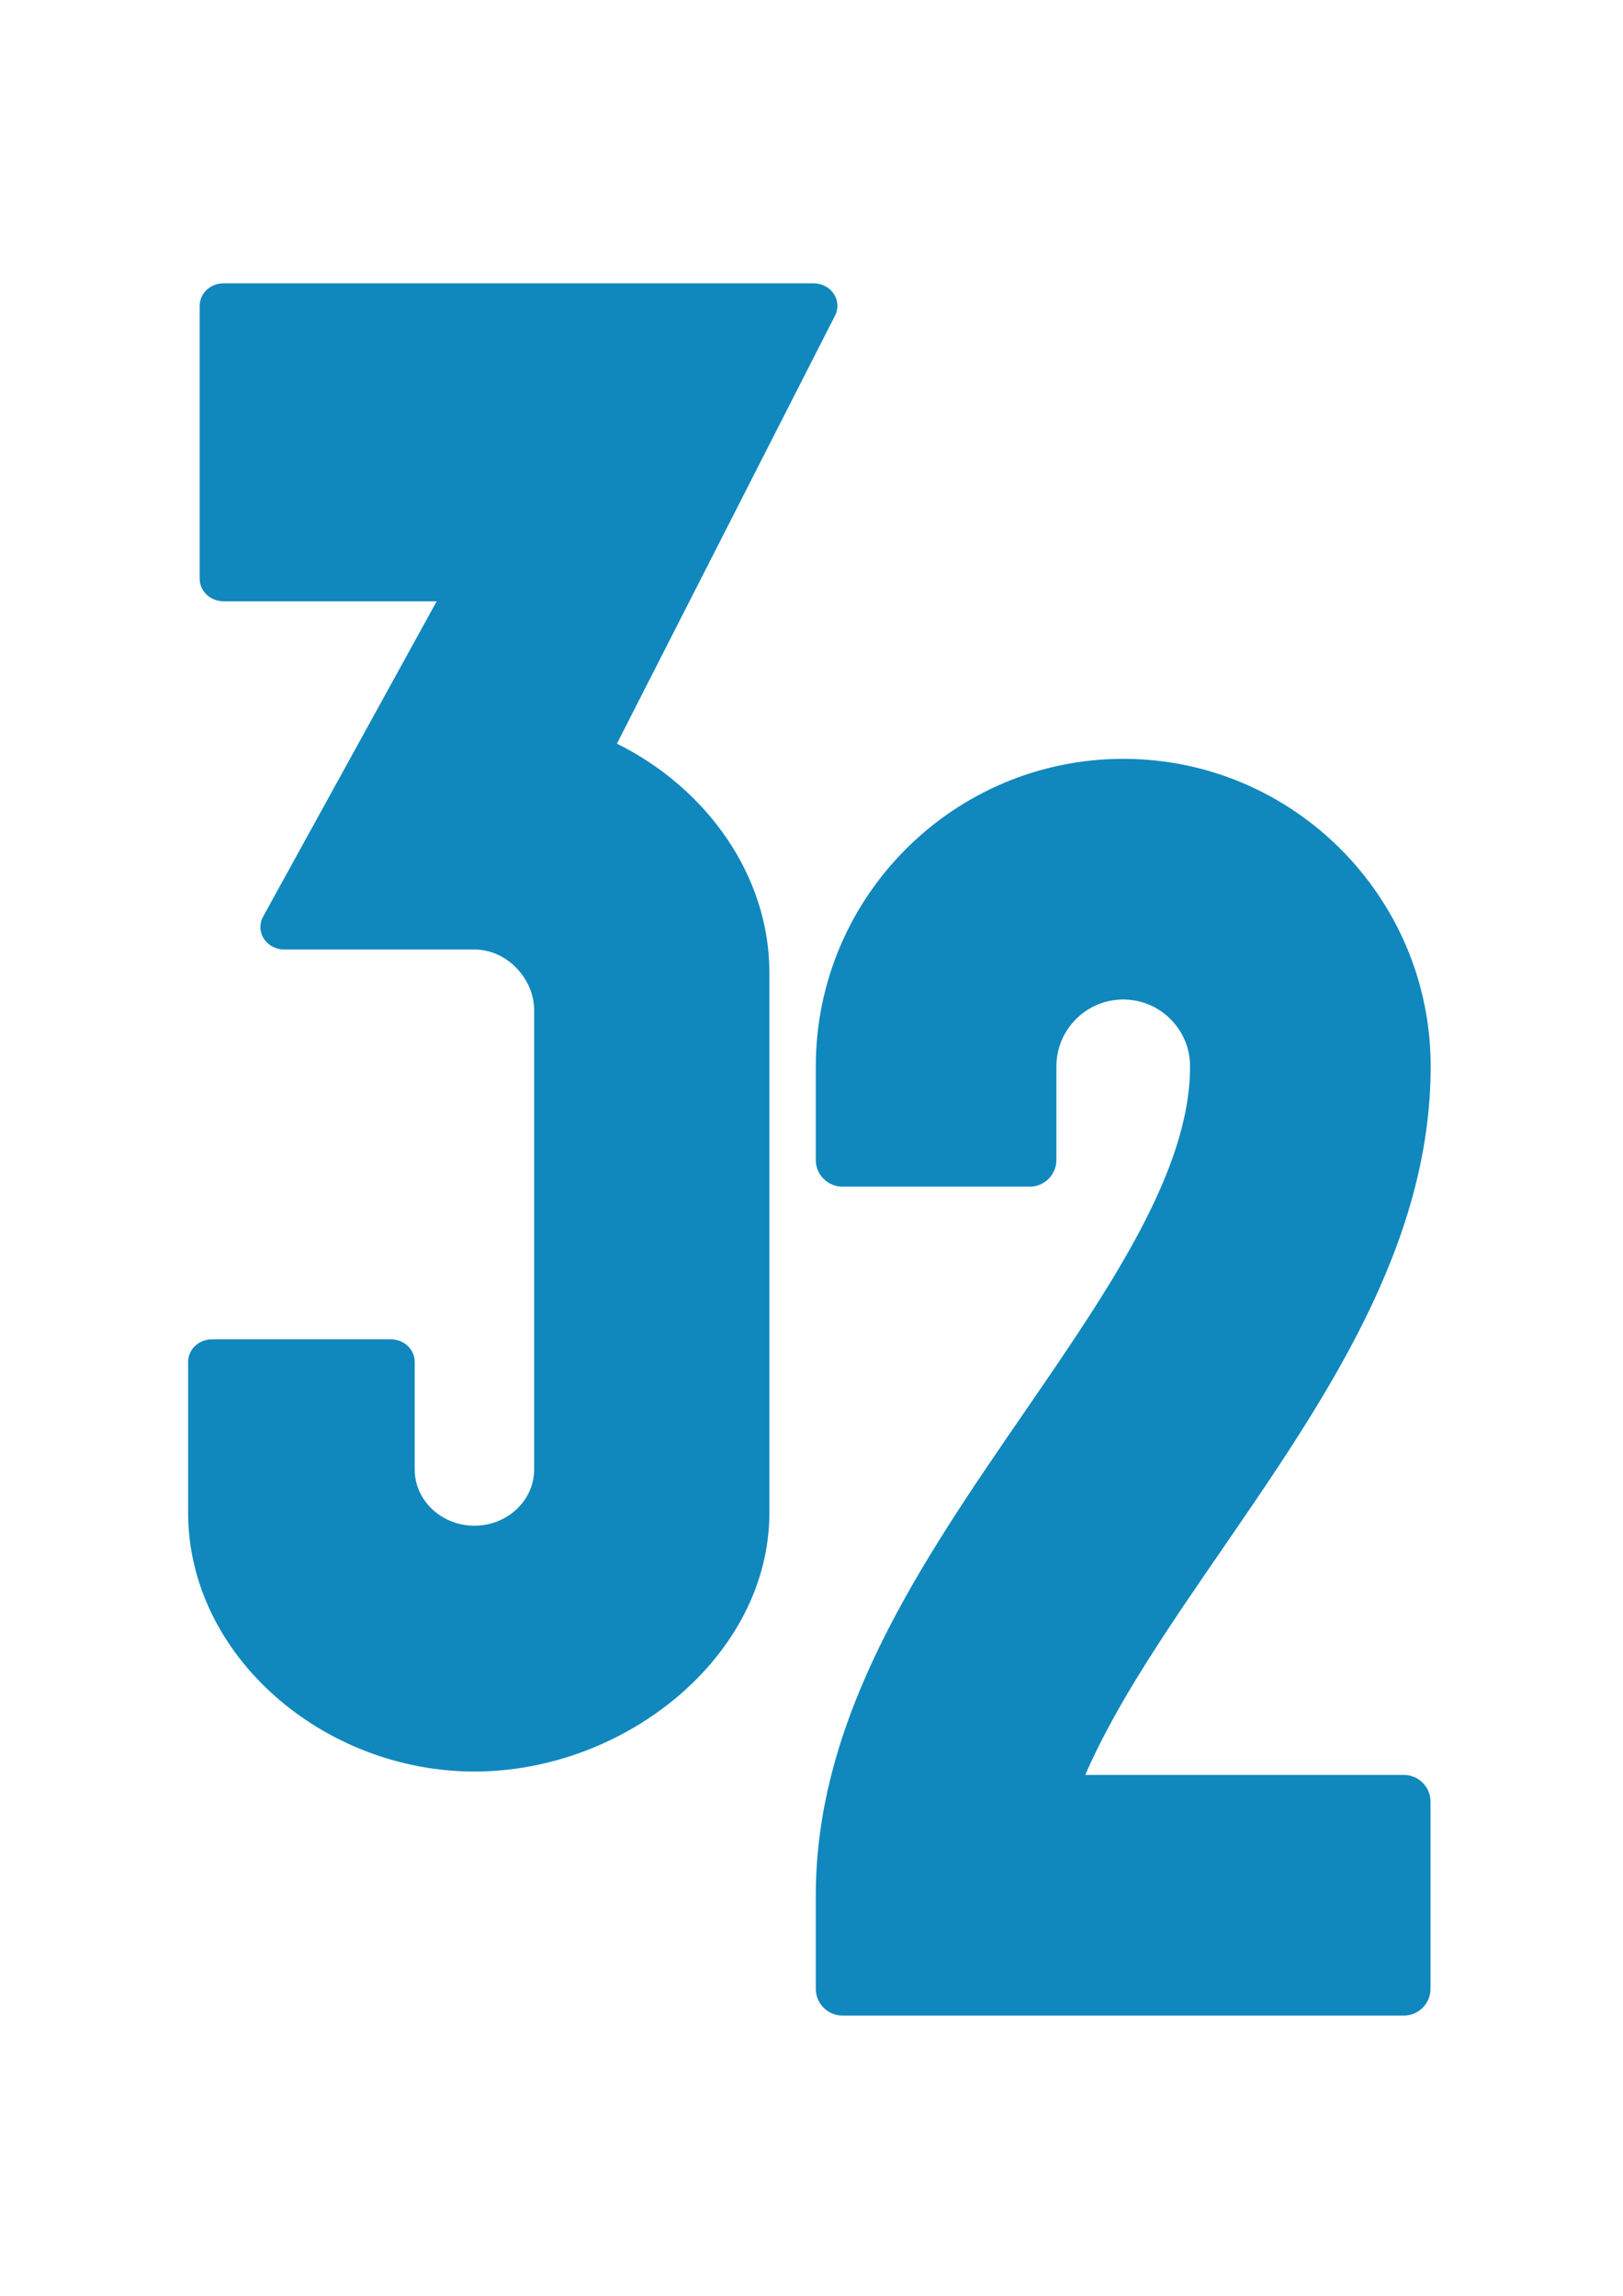
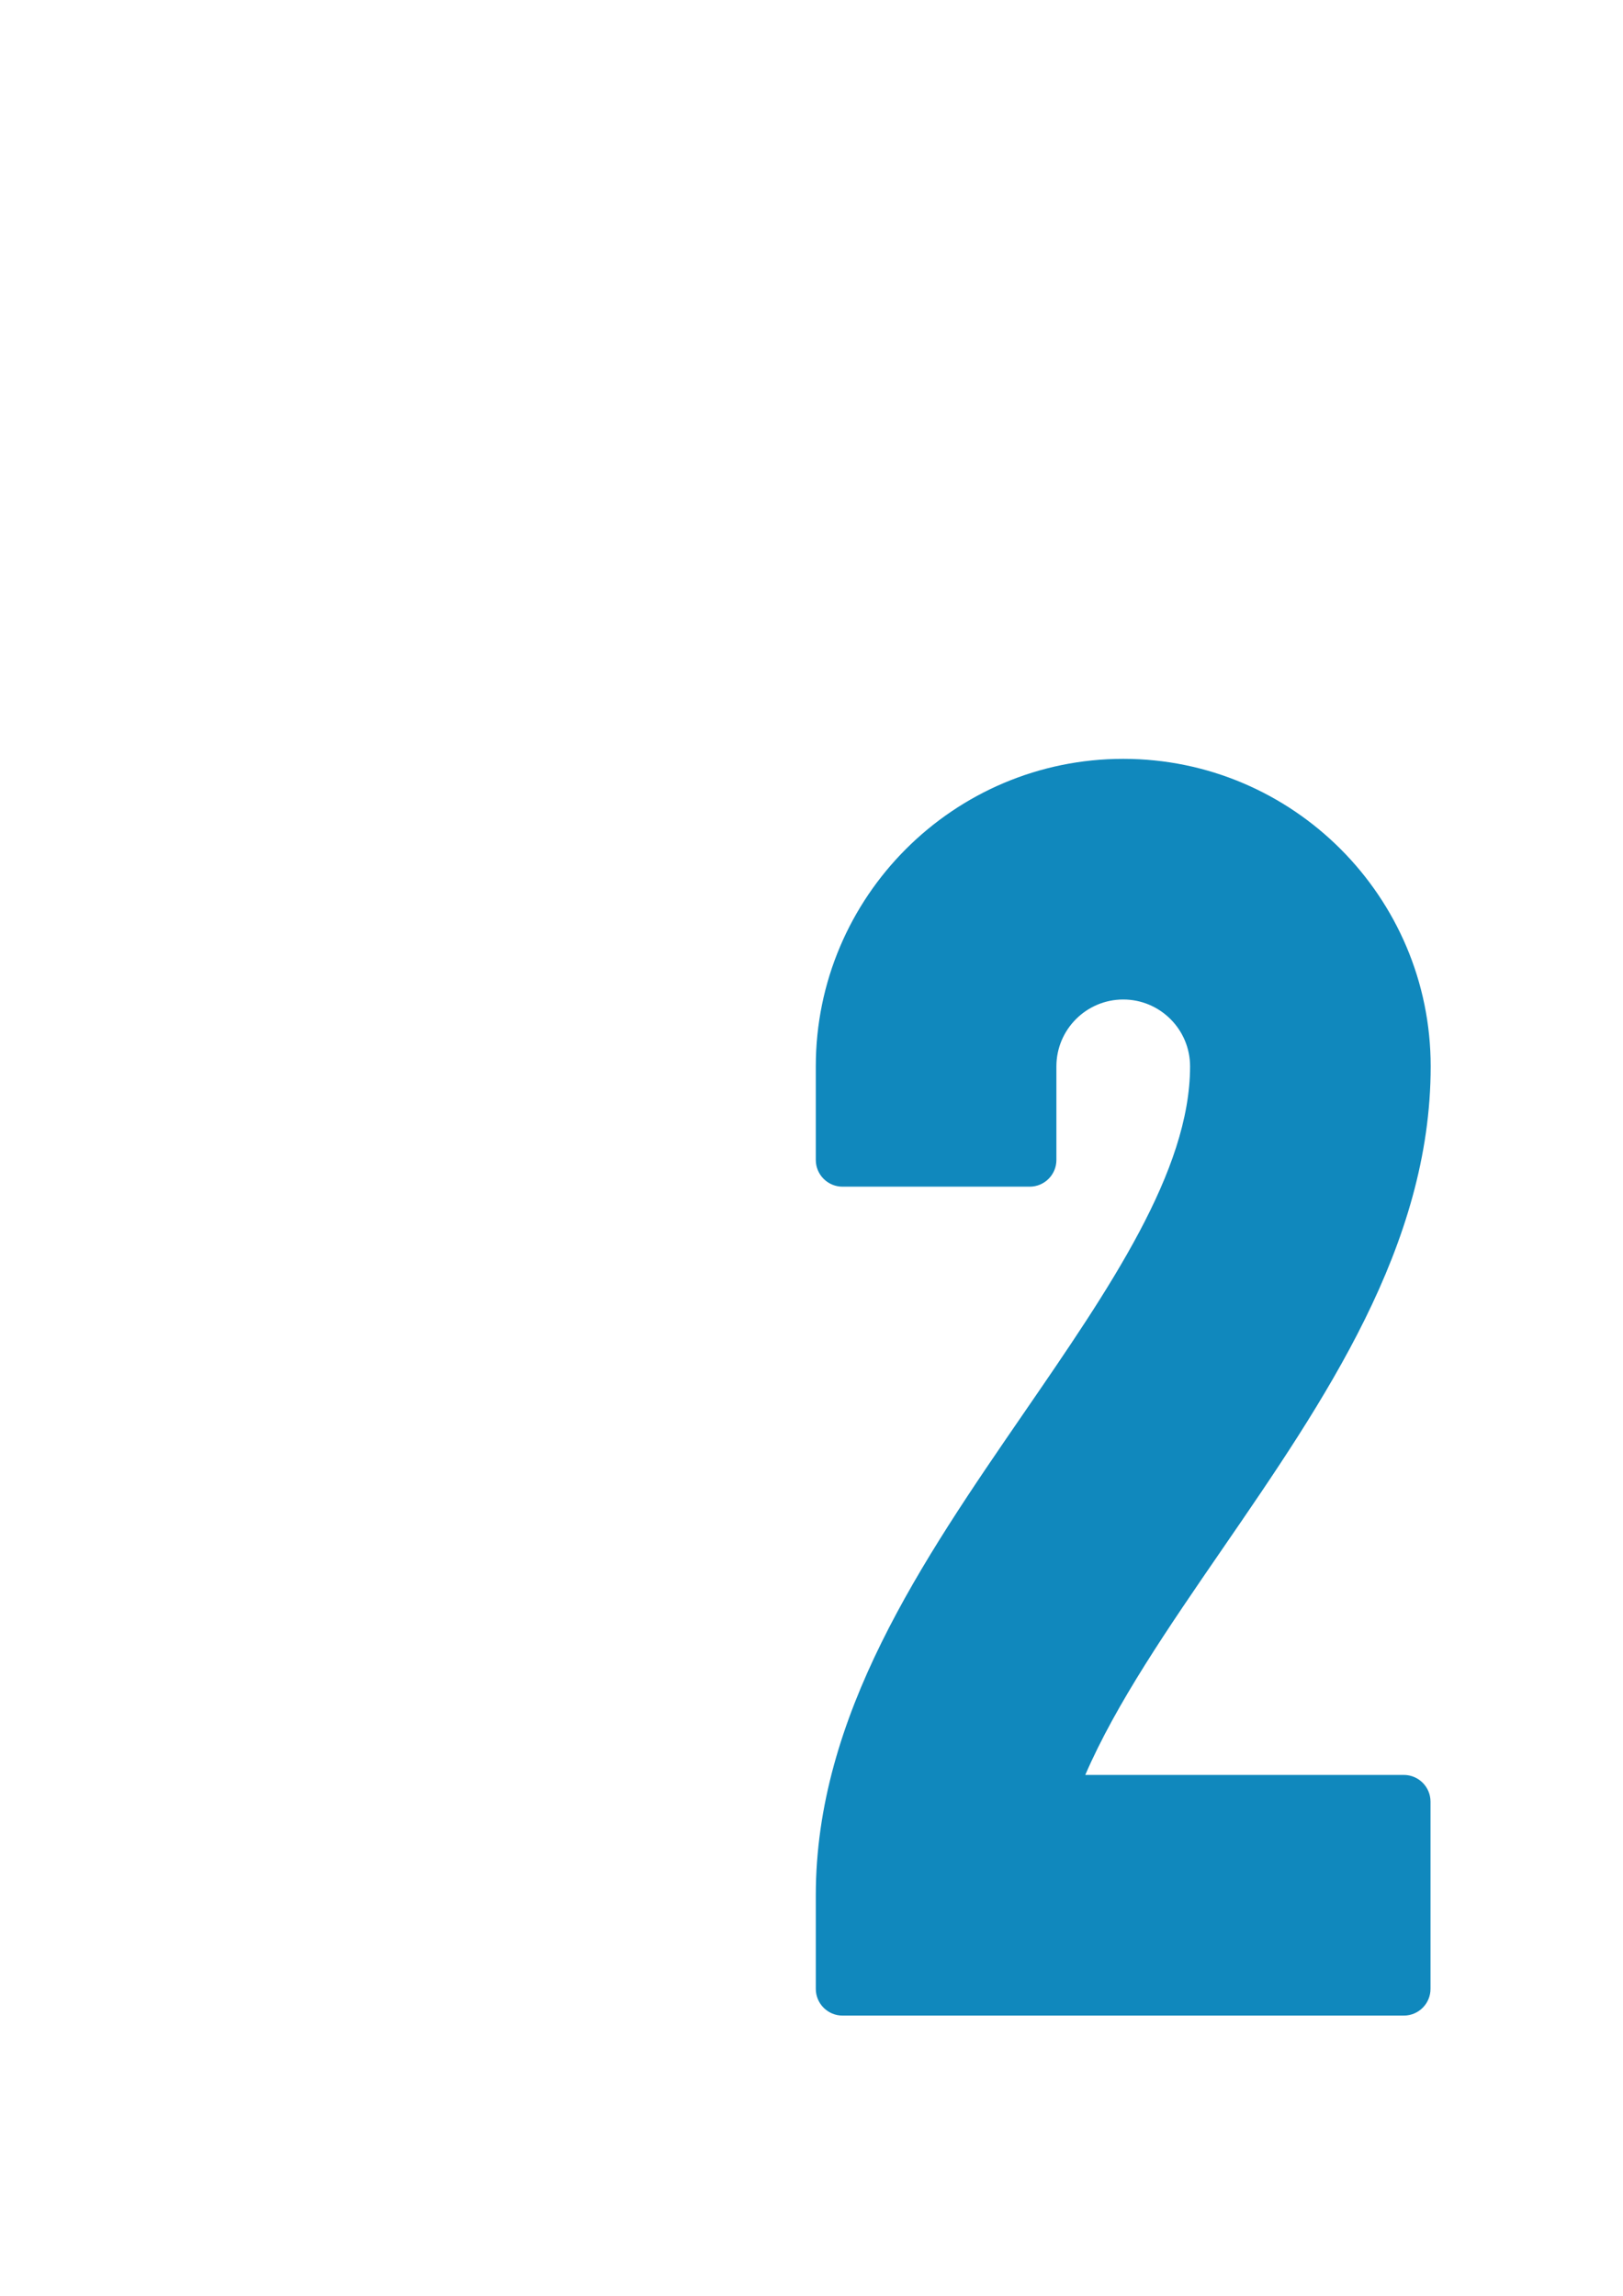
<svg xmlns="http://www.w3.org/2000/svg" id="Layer_1" x="0px" y="0px" width="595.28px" height="841.89px" viewBox="0 0 595.28 841.89" xml:space="preserve">
  <g>
    <path fill="#1088BD" d="M514.885,739.134H309.025c-5.416,0-9.807-4.39-9.807-9.806v-34.319c0-65.874,38.842-122.356,76.4-176.979 c31.311-45.528,60.876-88.524,60.876-126.991c0-13.517-10.99-24.513-24.513-24.513c-13.518,0-24.514,10.996-24.514,24.513v34.32 c0,5.416-4.389,9.805-9.805,9.805h-68.639c-5.416,0-9.805-4.389-9.805-9.805v-34.32c0-62.178,50.584-112.763,112.764-112.763 c62.181,0,112.761,50.585,112.761,112.763c0,65.879-38.84,122.364-76.4,176.986c-19.95,29.014-38.952,56.642-50.289,82.858h116.829 c5.41,0,9.8,4.39,9.8,9.805v68.638C524.685,734.744,520.295,739.134,514.885,739.134L514.885,739.134z" />
-     <path fill="#1088BD" d="M174.011,649.638C118.441,649.638,69,607.064,69,554.731v-55.342c0-4.56,3.923-8.252,8.763-8.252h65.576 c4.841,0,8.763,3.692,8.763,8.252v39.468c0,11.378,9.828,20.632,21.909,20.632s21.908-9.254,21.908-20.632V370.424 c0-11.377-9.827-22.22-21.908-22.22h-69.747c-3.017,0-5.82-1.46-7.422-3.866c-1.604-2.407-1.782-5.42-0.469-7.977l63.802-115.865 H81.996c-4.84,0-8.764-3.694-8.764-8.253V112.143c0-4.558,3.924-8.252,8.764-8.252h216.387c3.018,0,5.821,1.46,7.423,3.867 c1.604,2.406,1.781,5.419,0.468,7.977l-80,156.969c32.969,16.345,55.922,48.429,55.922,83.963v198.065 C282.195,607.064,229.581,649.638,174.011,649.638L174.011,649.638z" />
  </g>
</svg>